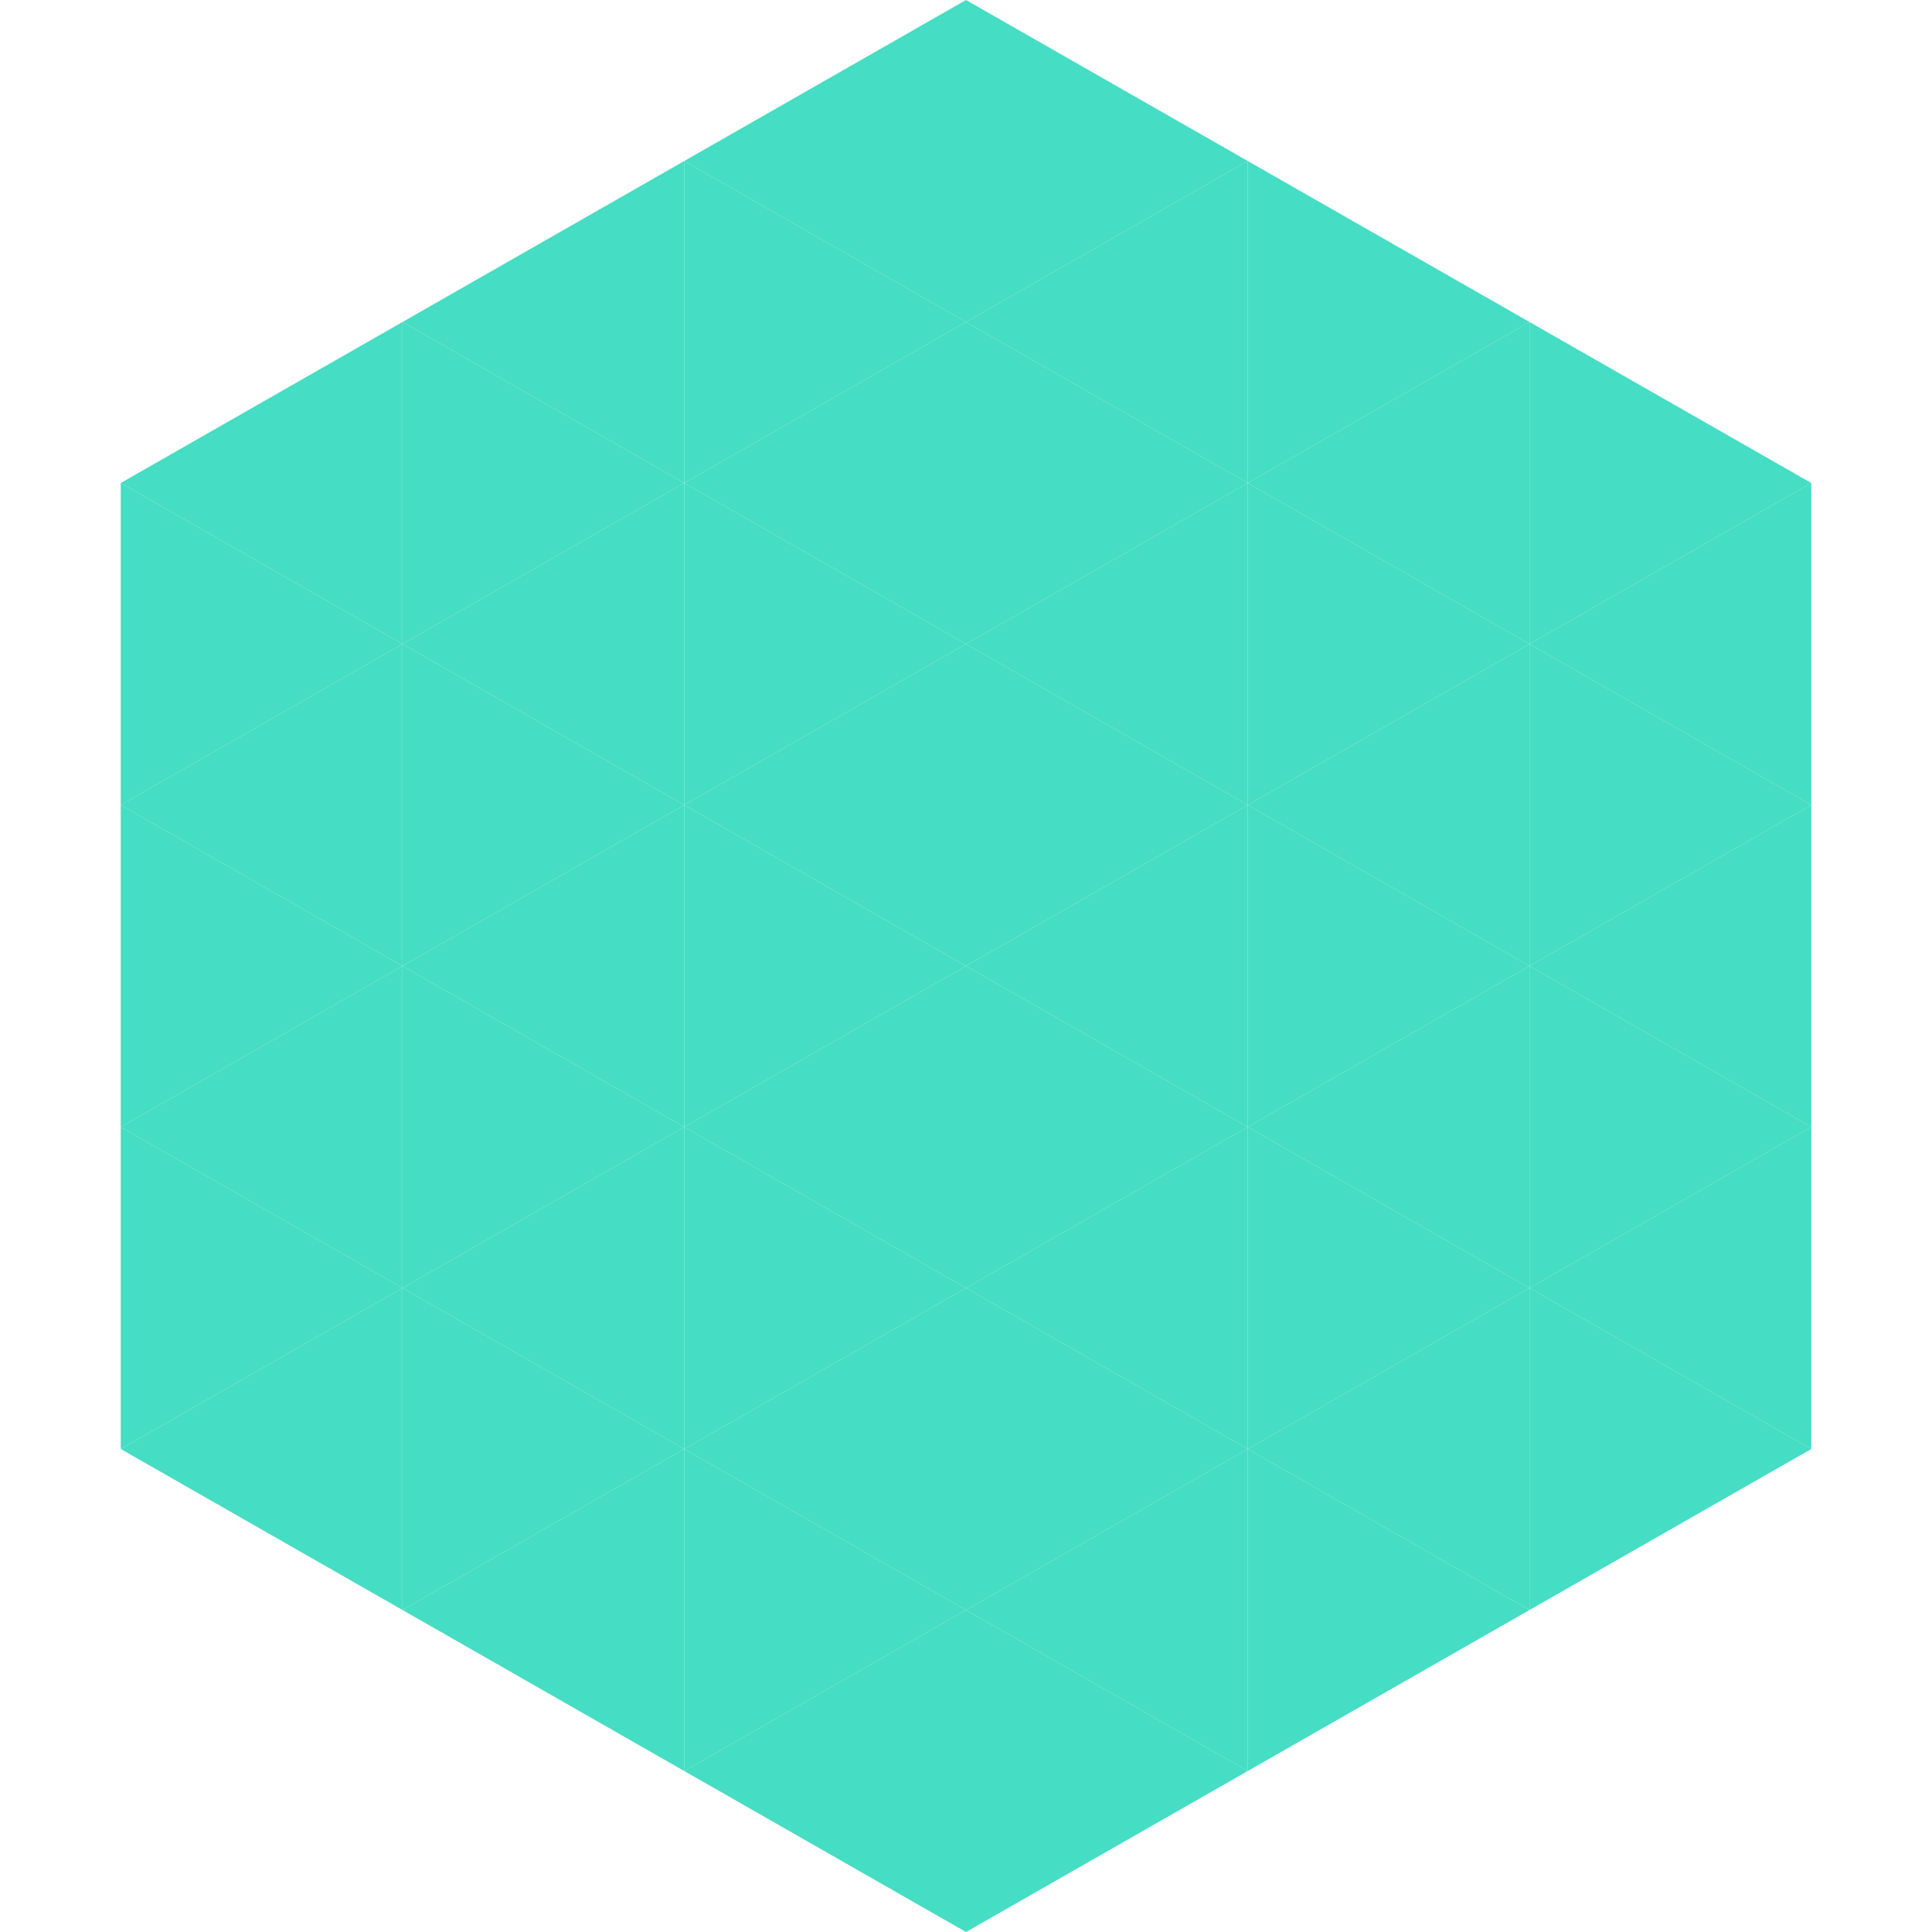
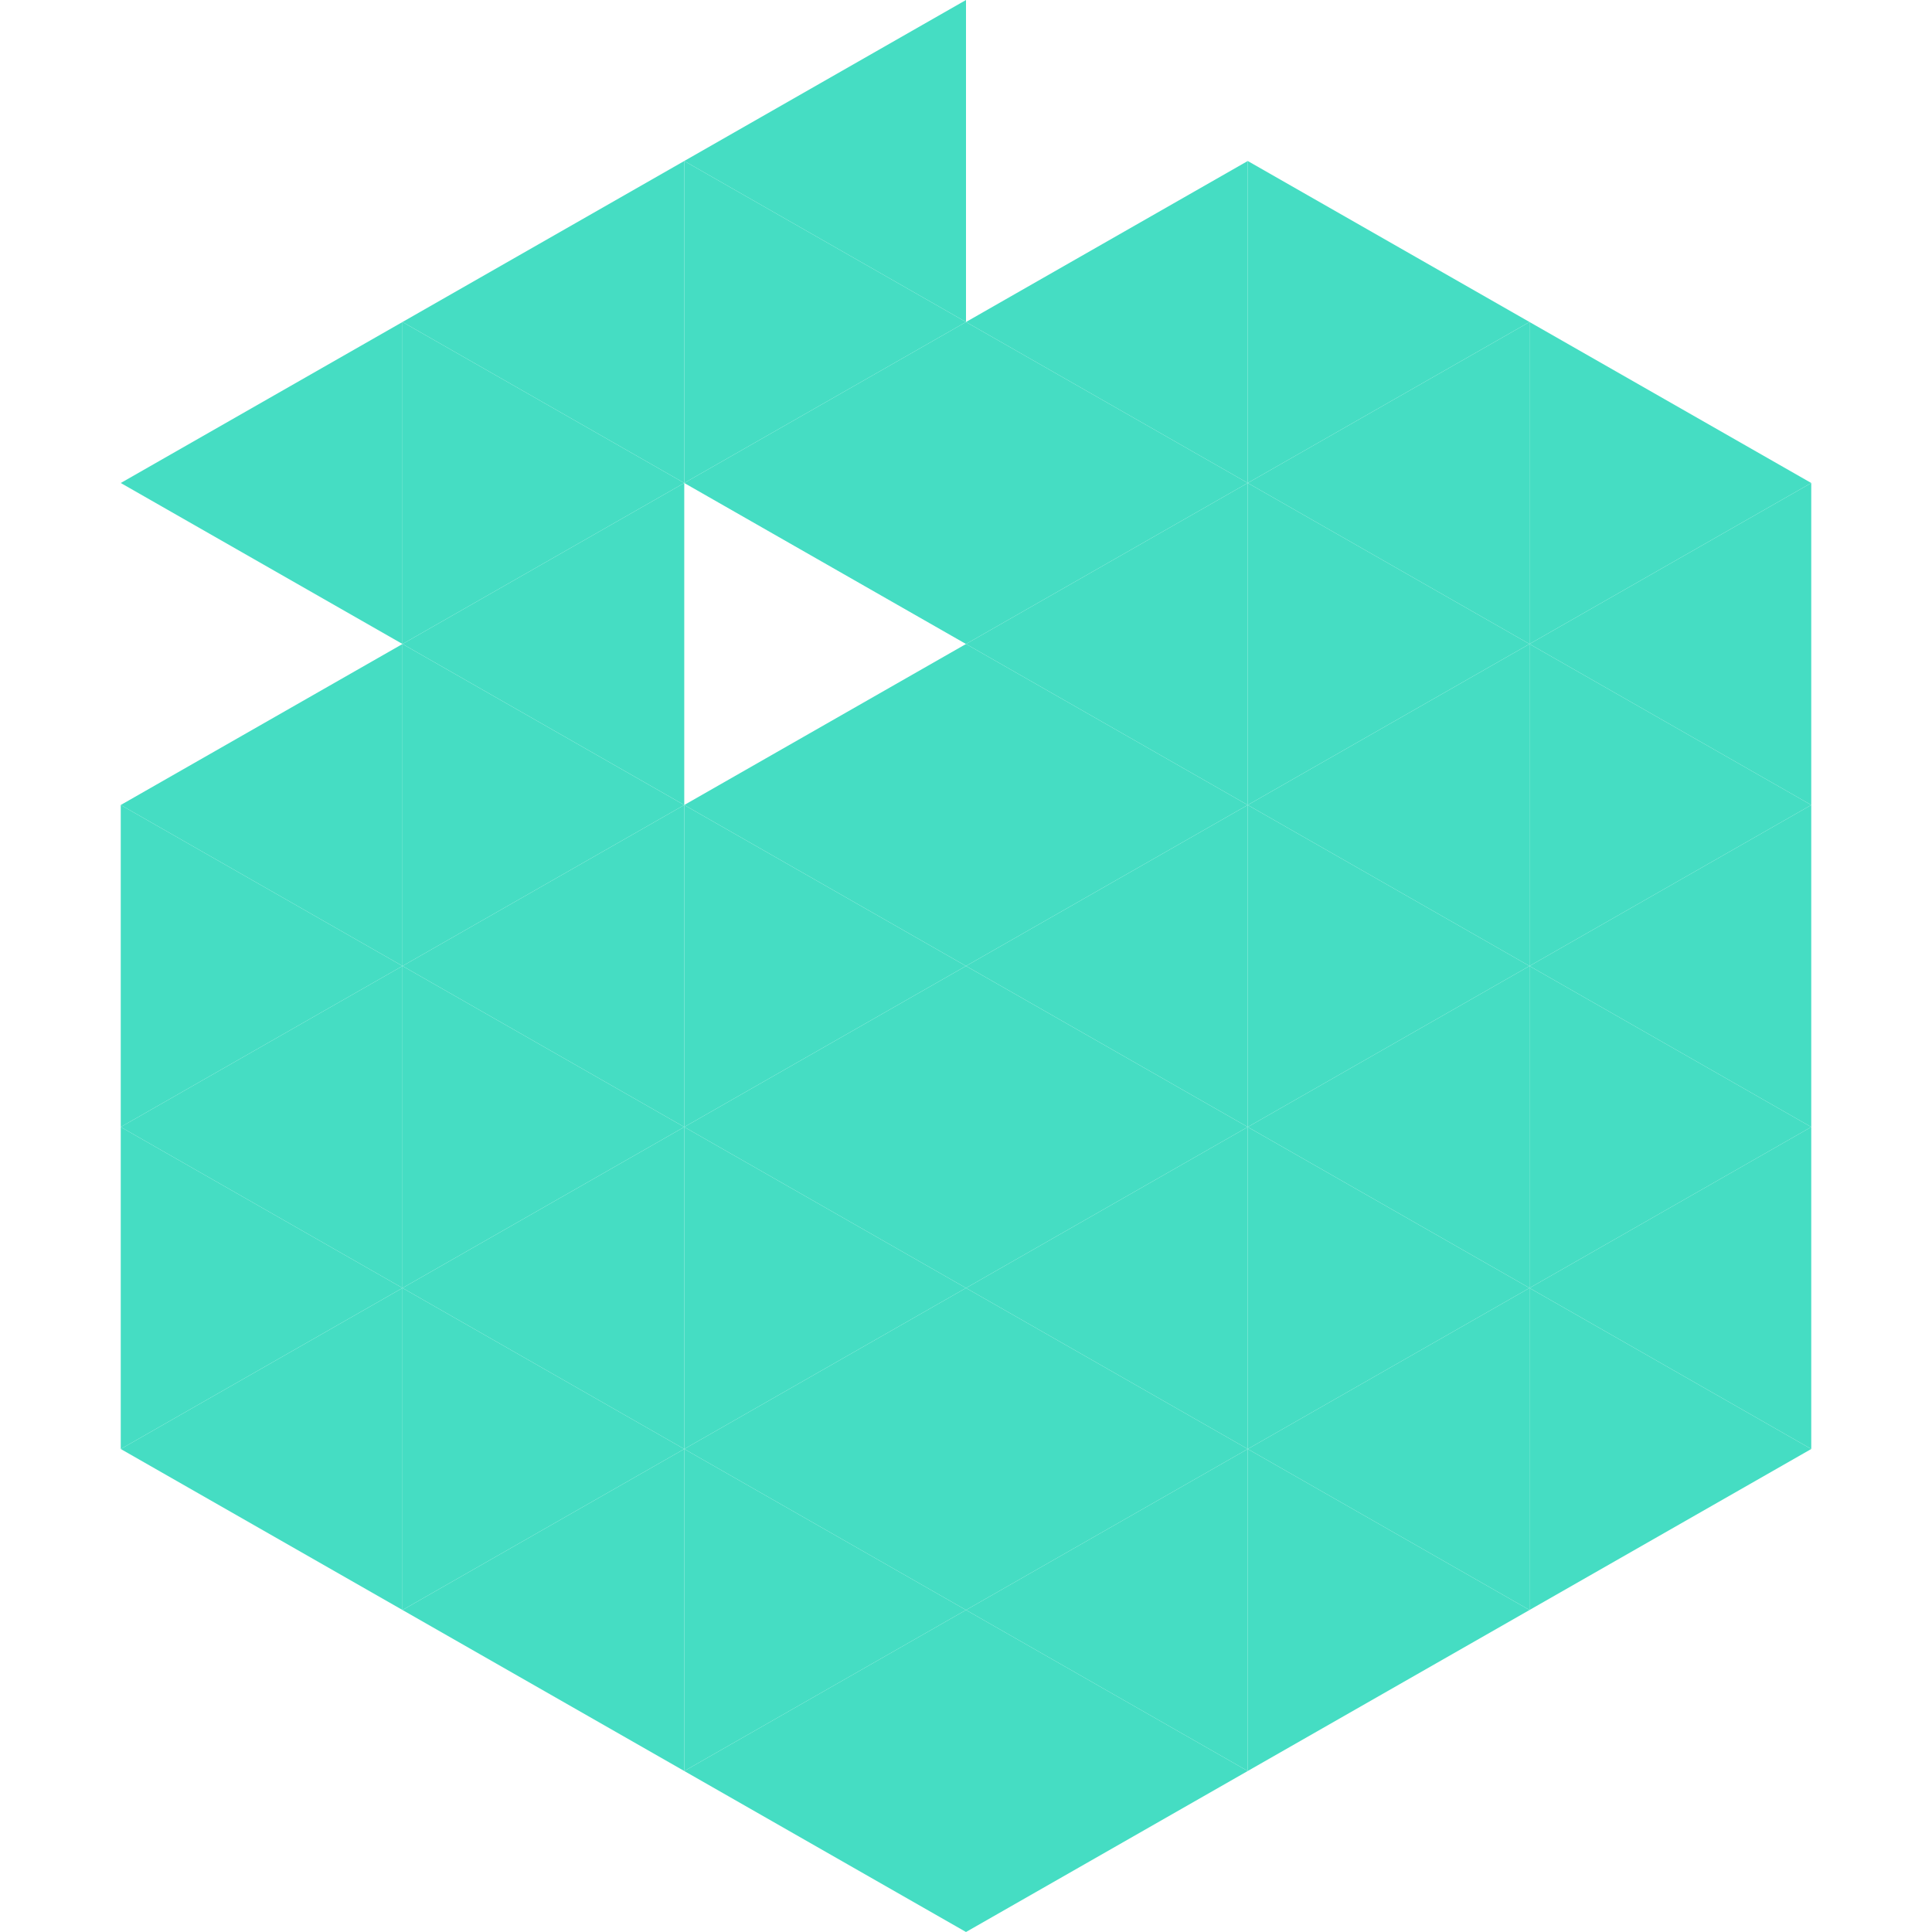
<svg xmlns="http://www.w3.org/2000/svg" width="240" height="240">
  <polygon points="50,40 15,60 50,80" style="fill:rgb(69,221,195)" />
  <polygon points="190,40 225,60 190,80" style="fill:rgb(69,221,195)" />
-   <polygon points="15,60 50,80 15,100" style="fill:rgb(69,221,195)" />
  <polygon points="225,60 190,80 225,100" style="fill:rgb(69,221,195)" />
  <polygon points="50,80 15,100 50,120" style="fill:rgb(69,221,195)" />
  <polygon points="190,80 225,100 190,120" style="fill:rgb(69,221,195)" />
  <polygon points="15,100 50,120 15,140" style="fill:rgb(69,221,195)" />
  <polygon points="225,100 190,120 225,140" style="fill:rgb(69,221,195)" />
  <polygon points="50,120 15,140 50,160" style="fill:rgb(69,221,195)" />
  <polygon points="190,120 225,140 190,160" style="fill:rgb(69,221,195)" />
  <polygon points="15,140 50,160 15,180" style="fill:rgb(69,221,195)" />
  <polygon points="225,140 190,160 225,180" style="fill:rgb(69,221,195)" />
  <polygon points="50,160 15,180 50,200" style="fill:rgb(69,221,195)" />
  <polygon points="190,160 225,180 190,200" style="fill:rgb(69,221,195)" />
  <polygon points="15,180 50,200 15,220" style="fill:rgb(255,255,255); fill-opacity:0" />
  <polygon points="225,180 190,200 225,220" style="fill:rgb(255,255,255); fill-opacity:0" />
  <polygon points="50,0 85,20 50,40" style="fill:rgb(255,255,255); fill-opacity:0" />
  <polygon points="190,0 155,20 190,40" style="fill:rgb(255,255,255); fill-opacity:0" />
  <polygon points="85,20 50,40 85,60" style="fill:rgb(69,221,195)" />
  <polygon points="155,20 190,40 155,60" style="fill:rgb(69,221,195)" />
  <polygon points="50,40 85,60 50,80" style="fill:rgb(69,221,195)" />
  <polygon points="190,40 155,60 190,80" style="fill:rgb(69,221,195)" />
  <polygon points="85,60 50,80 85,100" style="fill:rgb(69,221,195)" />
  <polygon points="155,60 190,80 155,100" style="fill:rgb(69,221,195)" />
  <polygon points="50,80 85,100 50,120" style="fill:rgb(69,221,195)" />
  <polygon points="190,80 155,100 190,120" style="fill:rgb(69,221,195)" />
  <polygon points="85,100 50,120 85,140" style="fill:rgb(69,221,195)" />
  <polygon points="155,100 190,120 155,140" style="fill:rgb(69,221,195)" />
  <polygon points="50,120 85,140 50,160" style="fill:rgb(69,221,195)" />
  <polygon points="190,120 155,140 190,160" style="fill:rgb(69,221,195)" />
  <polygon points="85,140 50,160 85,180" style="fill:rgb(69,221,195)" />
  <polygon points="155,140 190,160 155,180" style="fill:rgb(69,221,195)" />
  <polygon points="50,160 85,180 50,200" style="fill:rgb(69,221,195)" />
  <polygon points="190,160 155,180 190,200" style="fill:rgb(69,221,195)" />
  <polygon points="85,180 50,200 85,220" style="fill:rgb(69,221,195)" />
  <polygon points="155,180 190,200 155,220" style="fill:rgb(69,221,195)" />
  <polygon points="120,0 85,20 120,40" style="fill:rgb(69,221,195)" />
-   <polygon points="120,0 155,20 120,40" style="fill:rgb(69,221,195)" />
  <polygon points="85,20 120,40 85,60" style="fill:rgb(69,221,195)" />
  <polygon points="155,20 120,40 155,60" style="fill:rgb(69,221,195)" />
  <polygon points="120,40 85,60 120,80" style="fill:rgb(69,221,195)" />
  <polygon points="120,40 155,60 120,80" style="fill:rgb(69,221,195)" />
-   <polygon points="85,60 120,80 85,100" style="fill:rgb(69,221,195)" />
  <polygon points="155,60 120,80 155,100" style="fill:rgb(69,221,195)" />
  <polygon points="120,80 85,100 120,120" style="fill:rgb(69,221,195)" />
  <polygon points="120,80 155,100 120,120" style="fill:rgb(69,221,195)" />
  <polygon points="85,100 120,120 85,140" style="fill:rgb(69,221,195)" />
  <polygon points="155,100 120,120 155,140" style="fill:rgb(69,221,195)" />
  <polygon points="120,120 85,140 120,160" style="fill:rgb(69,221,195)" />
  <polygon points="120,120 155,140 120,160" style="fill:rgb(69,221,195)" />
  <polygon points="85,140 120,160 85,180" style="fill:rgb(69,221,195)" />
  <polygon points="155,140 120,160 155,180" style="fill:rgb(69,221,195)" />
  <polygon points="120,160 85,180 120,200" style="fill:rgb(69,221,195)" />
  <polygon points="120,160 155,180 120,200" style="fill:rgb(69,221,195)" />
  <polygon points="85,180 120,200 85,220" style="fill:rgb(69,221,195)" />
  <polygon points="155,180 120,200 155,220" style="fill:rgb(69,221,195)" />
  <polygon points="120,200 85,220 120,240" style="fill:rgb(69,221,195)" />
  <polygon points="120,200 155,220 120,240" style="fill:rgb(69,221,195)" />
  <polygon points="85,220 120,240 85,260" style="fill:rgb(255,255,255); fill-opacity:0" />
  <polygon points="155,220 120,240 155,260" style="fill:rgb(255,255,255); fill-opacity:0" />
</svg>